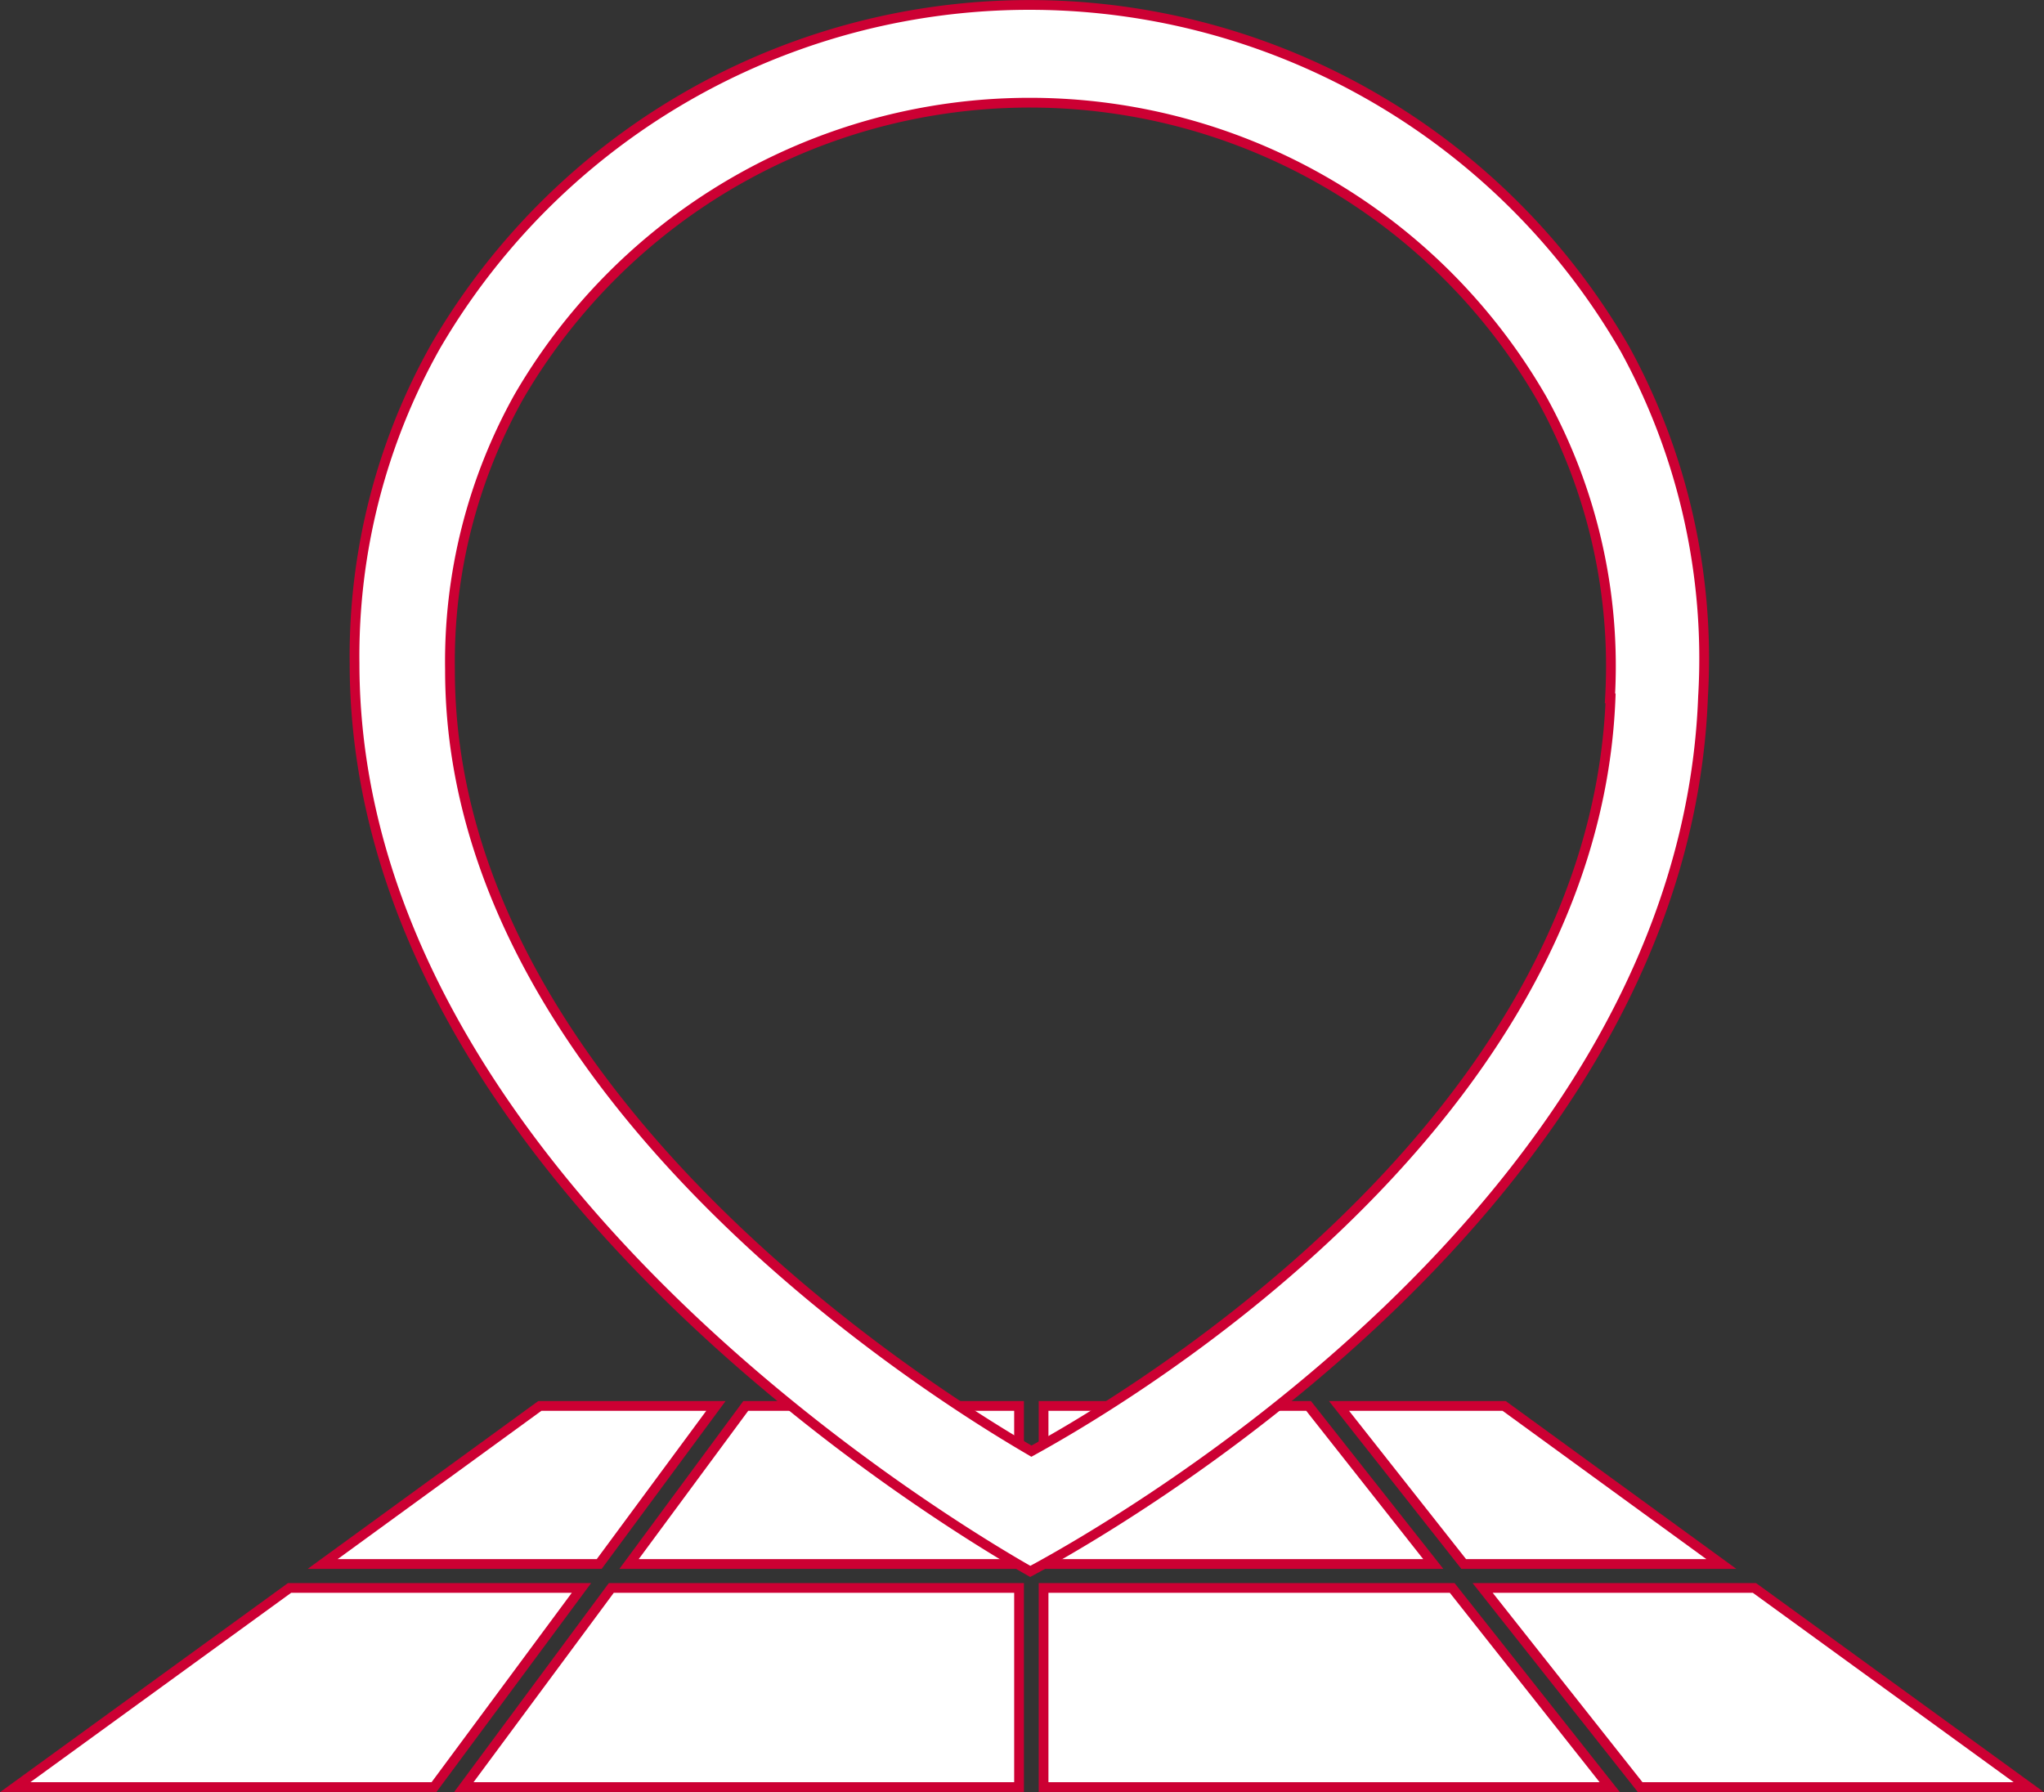
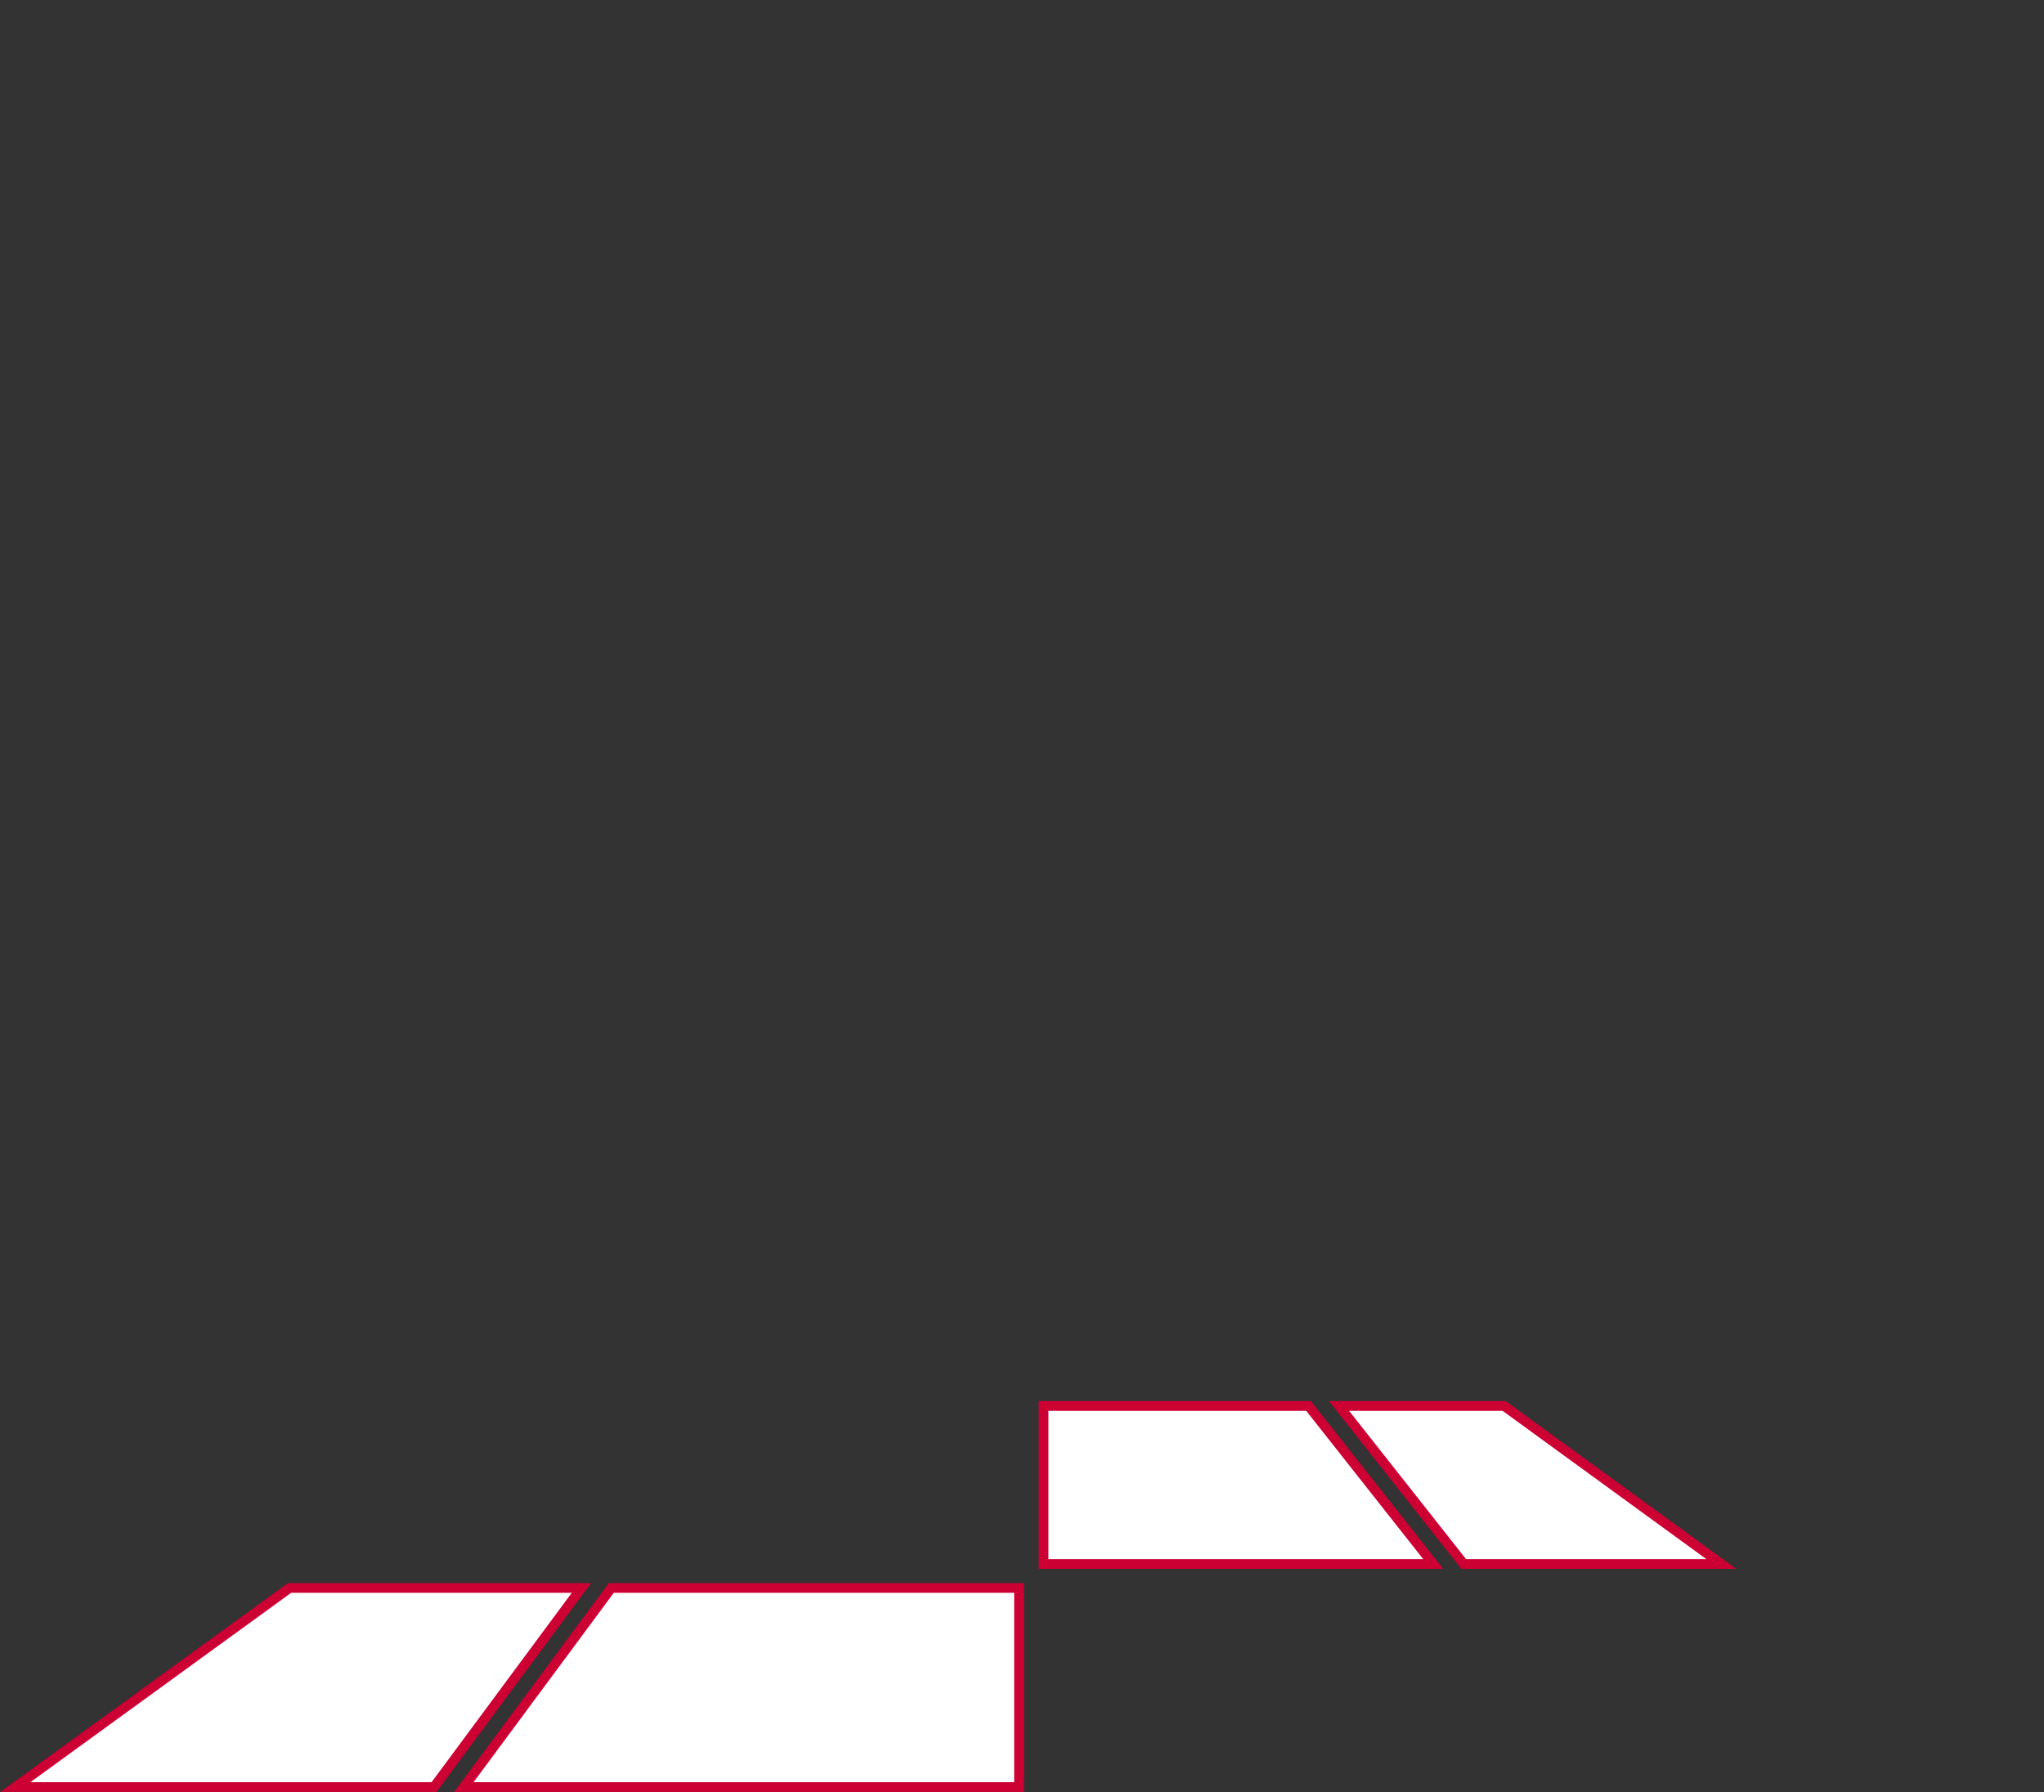
<svg xmlns="http://www.w3.org/2000/svg" viewBox="0 0 69.18 60.66">
  <rect x="0" y="0" width="69.18" height="60.66" fill="#333333" stroke="none" />
  <defs>
    <style>.cls-1{fill:#fff;stroke:#c03;stroke-miterlimit:10;stroke-width:0.33px;}</style>
  </defs>
  <g id="Layer_2" data-name="Layer 2">
    <g id="TOP画像">
      <polygon class="cls-1" points="34.49 60.49 34.49 53.75 20.69 53.75 15.7 60.49 34.49 60.49" />
      <polygon class="cls-1" points="44.29 47.59 35.32 47.59 35.32 52.94 48.51 52.94 44.29 47.59" />
-       <polygon class="cls-1" points="21.29 52.94 34.49 52.94 34.49 47.59 25.24 47.59 21.29 52.94" />
-       <polygon class="cls-1" points="49.15 53.75 35.32 53.75 35.32 60.49 54.48 60.49 49.15 53.75" />
      <polygon class="cls-1" points="19.68 53.75 9.8 53.75 0.52 60.49 14.69 60.49 19.68 53.75" />
-       <polygon class="cls-1" points="20.28 52.94 24.23 47.59 18.27 47.59 10.92 52.94 20.28 52.94" />
-       <polygon class="cls-1" points="59.38 53.75 50.18 53.75 55.51 60.49 68.66 60.49 59.38 53.75" />
      <polygon class="cls-1" points="49.54 52.94 58.26 52.94 50.91 47.59 45.32 47.59 49.54 52.94" />
-       <path class="cls-1" d="M55,11.82a23.26,23.26,0,0,0-40.25-.11A21.38,21.38,0,0,0,12,22.46c0,17.36,20.6,29.44,22.87,30.73C37.25,51.91,57,40.9,57.64,23.58A21.8,21.8,0,0,0,55,11.82Zm-.49,11.82C53.92,38.54,36.94,48,34.91,49.12,33,48,15.21,37.61,15.23,22.67a18.38,18.38,0,0,1,2.33-9.24,20,20,0,0,1,34.64.09A18.68,18.68,0,0,1,54.49,23.64Z" />
    </g>
  </g>
</svg>